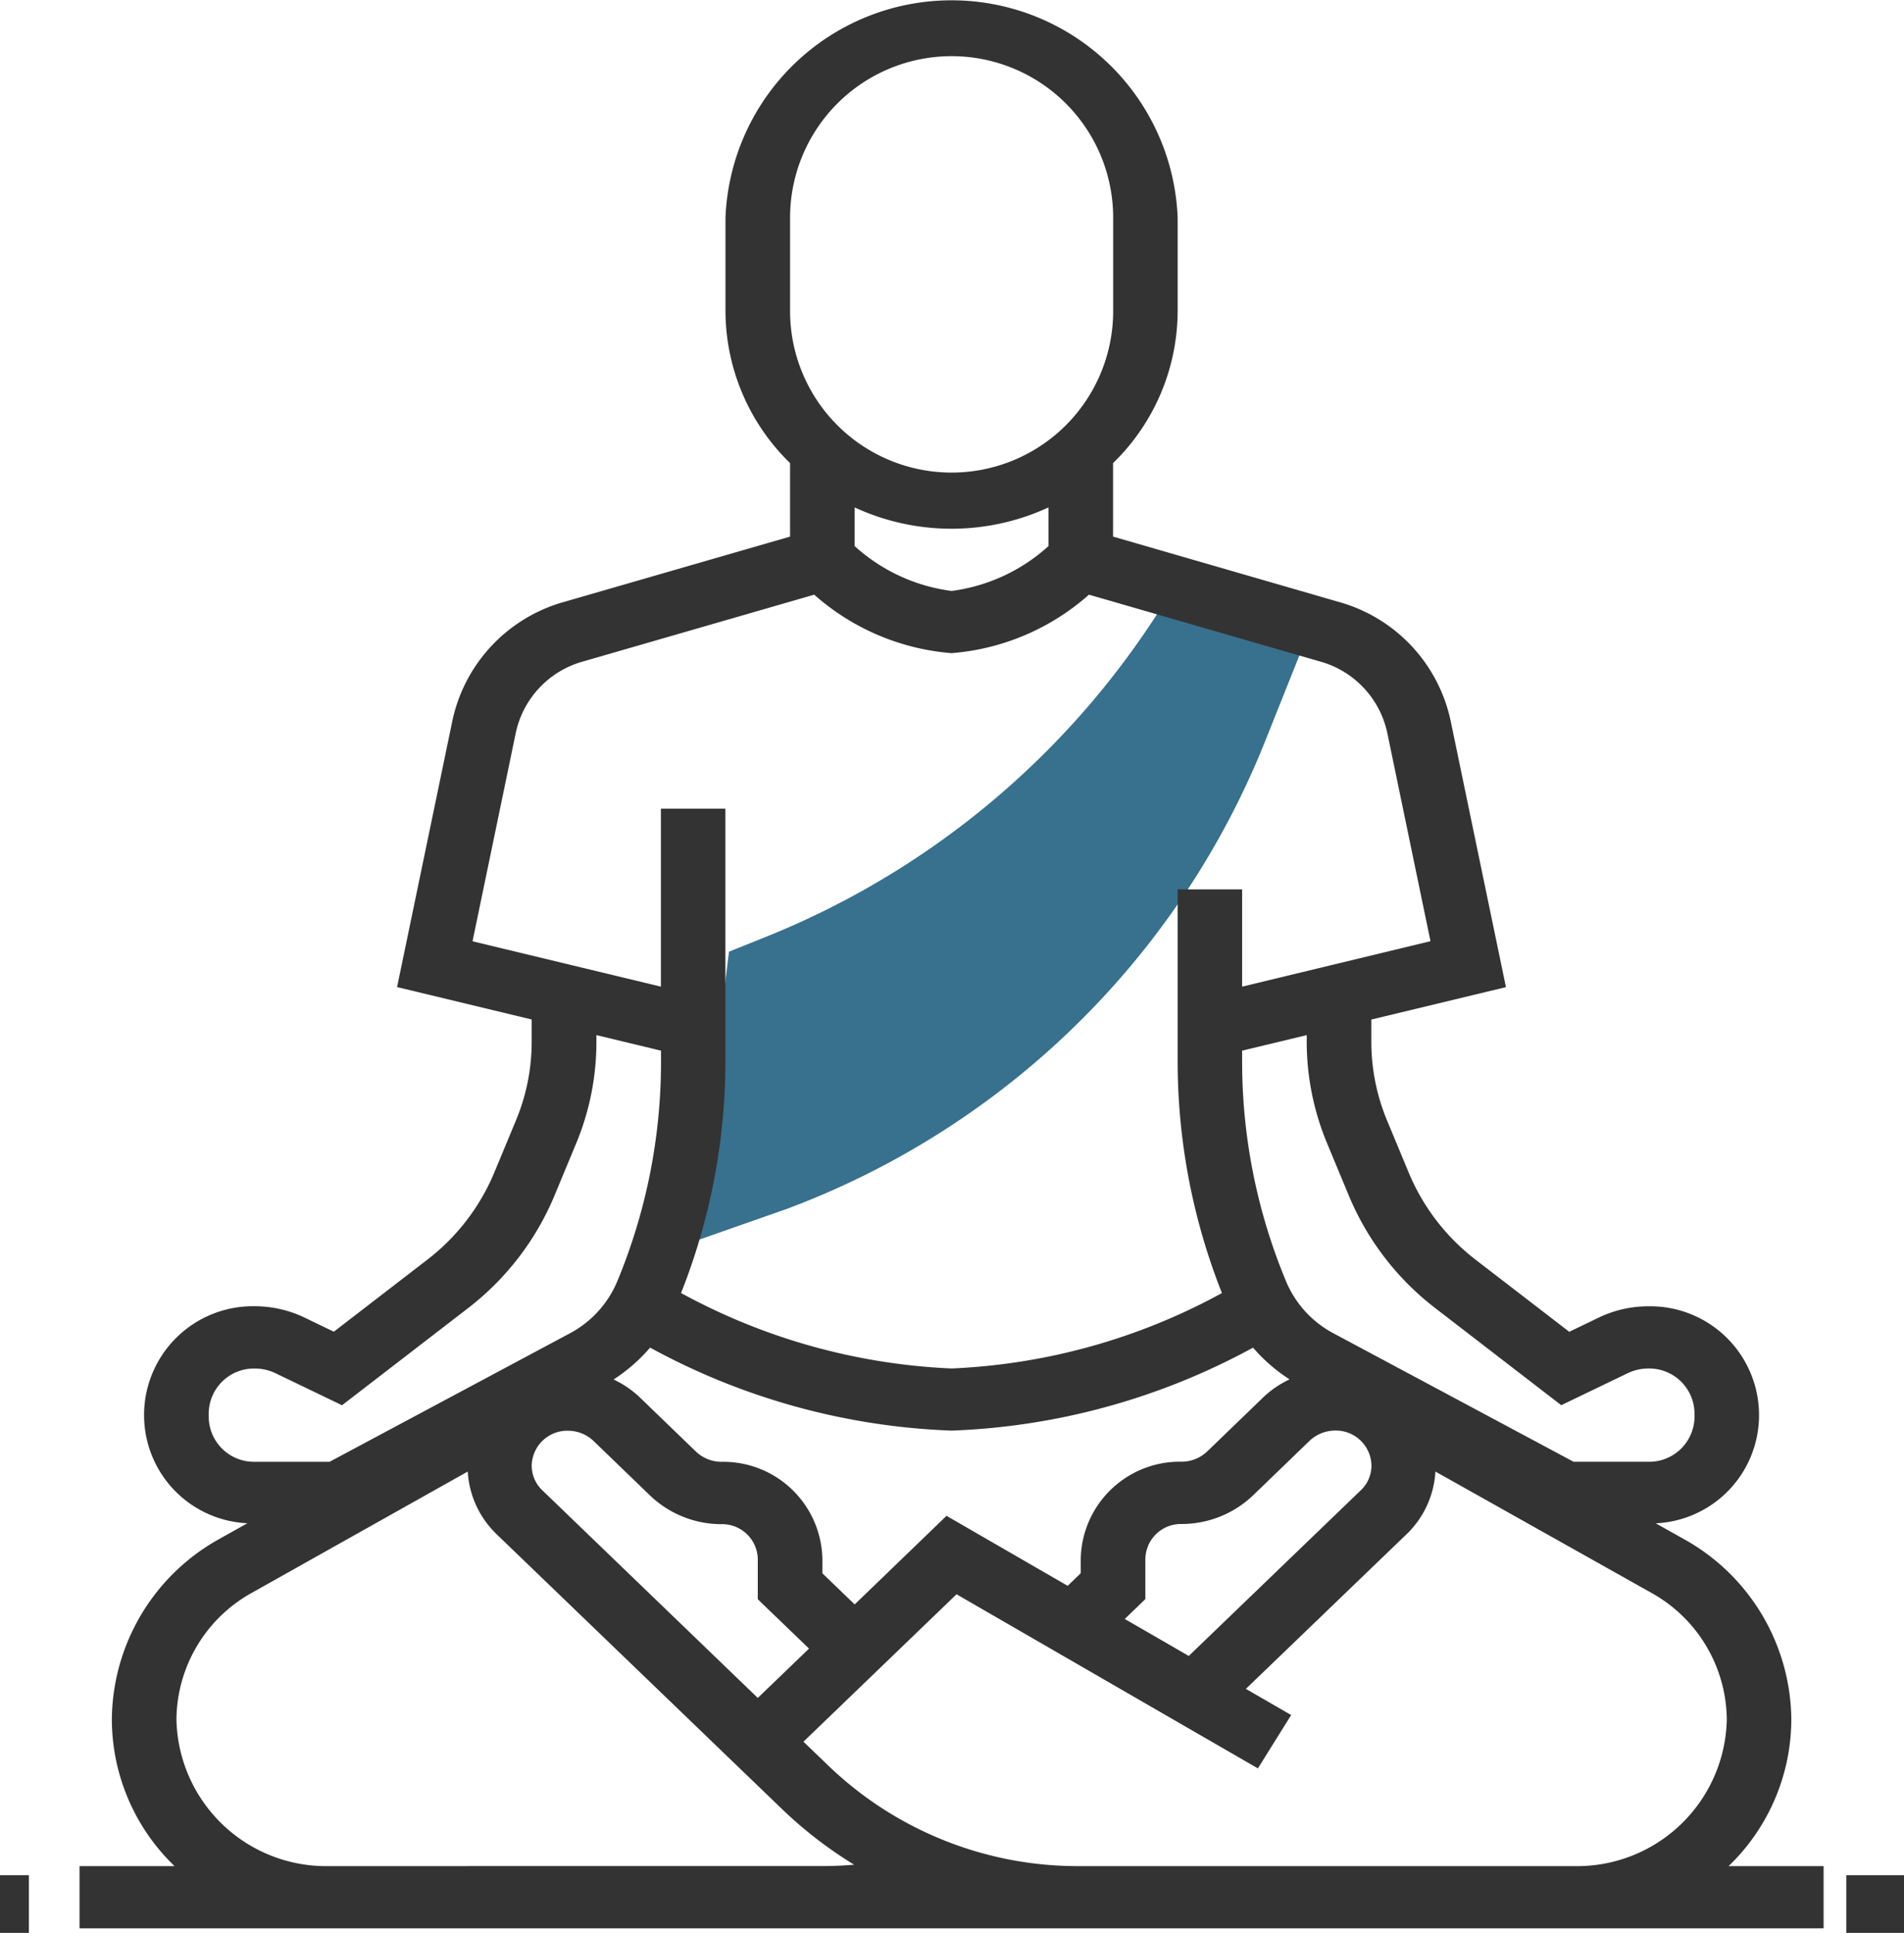
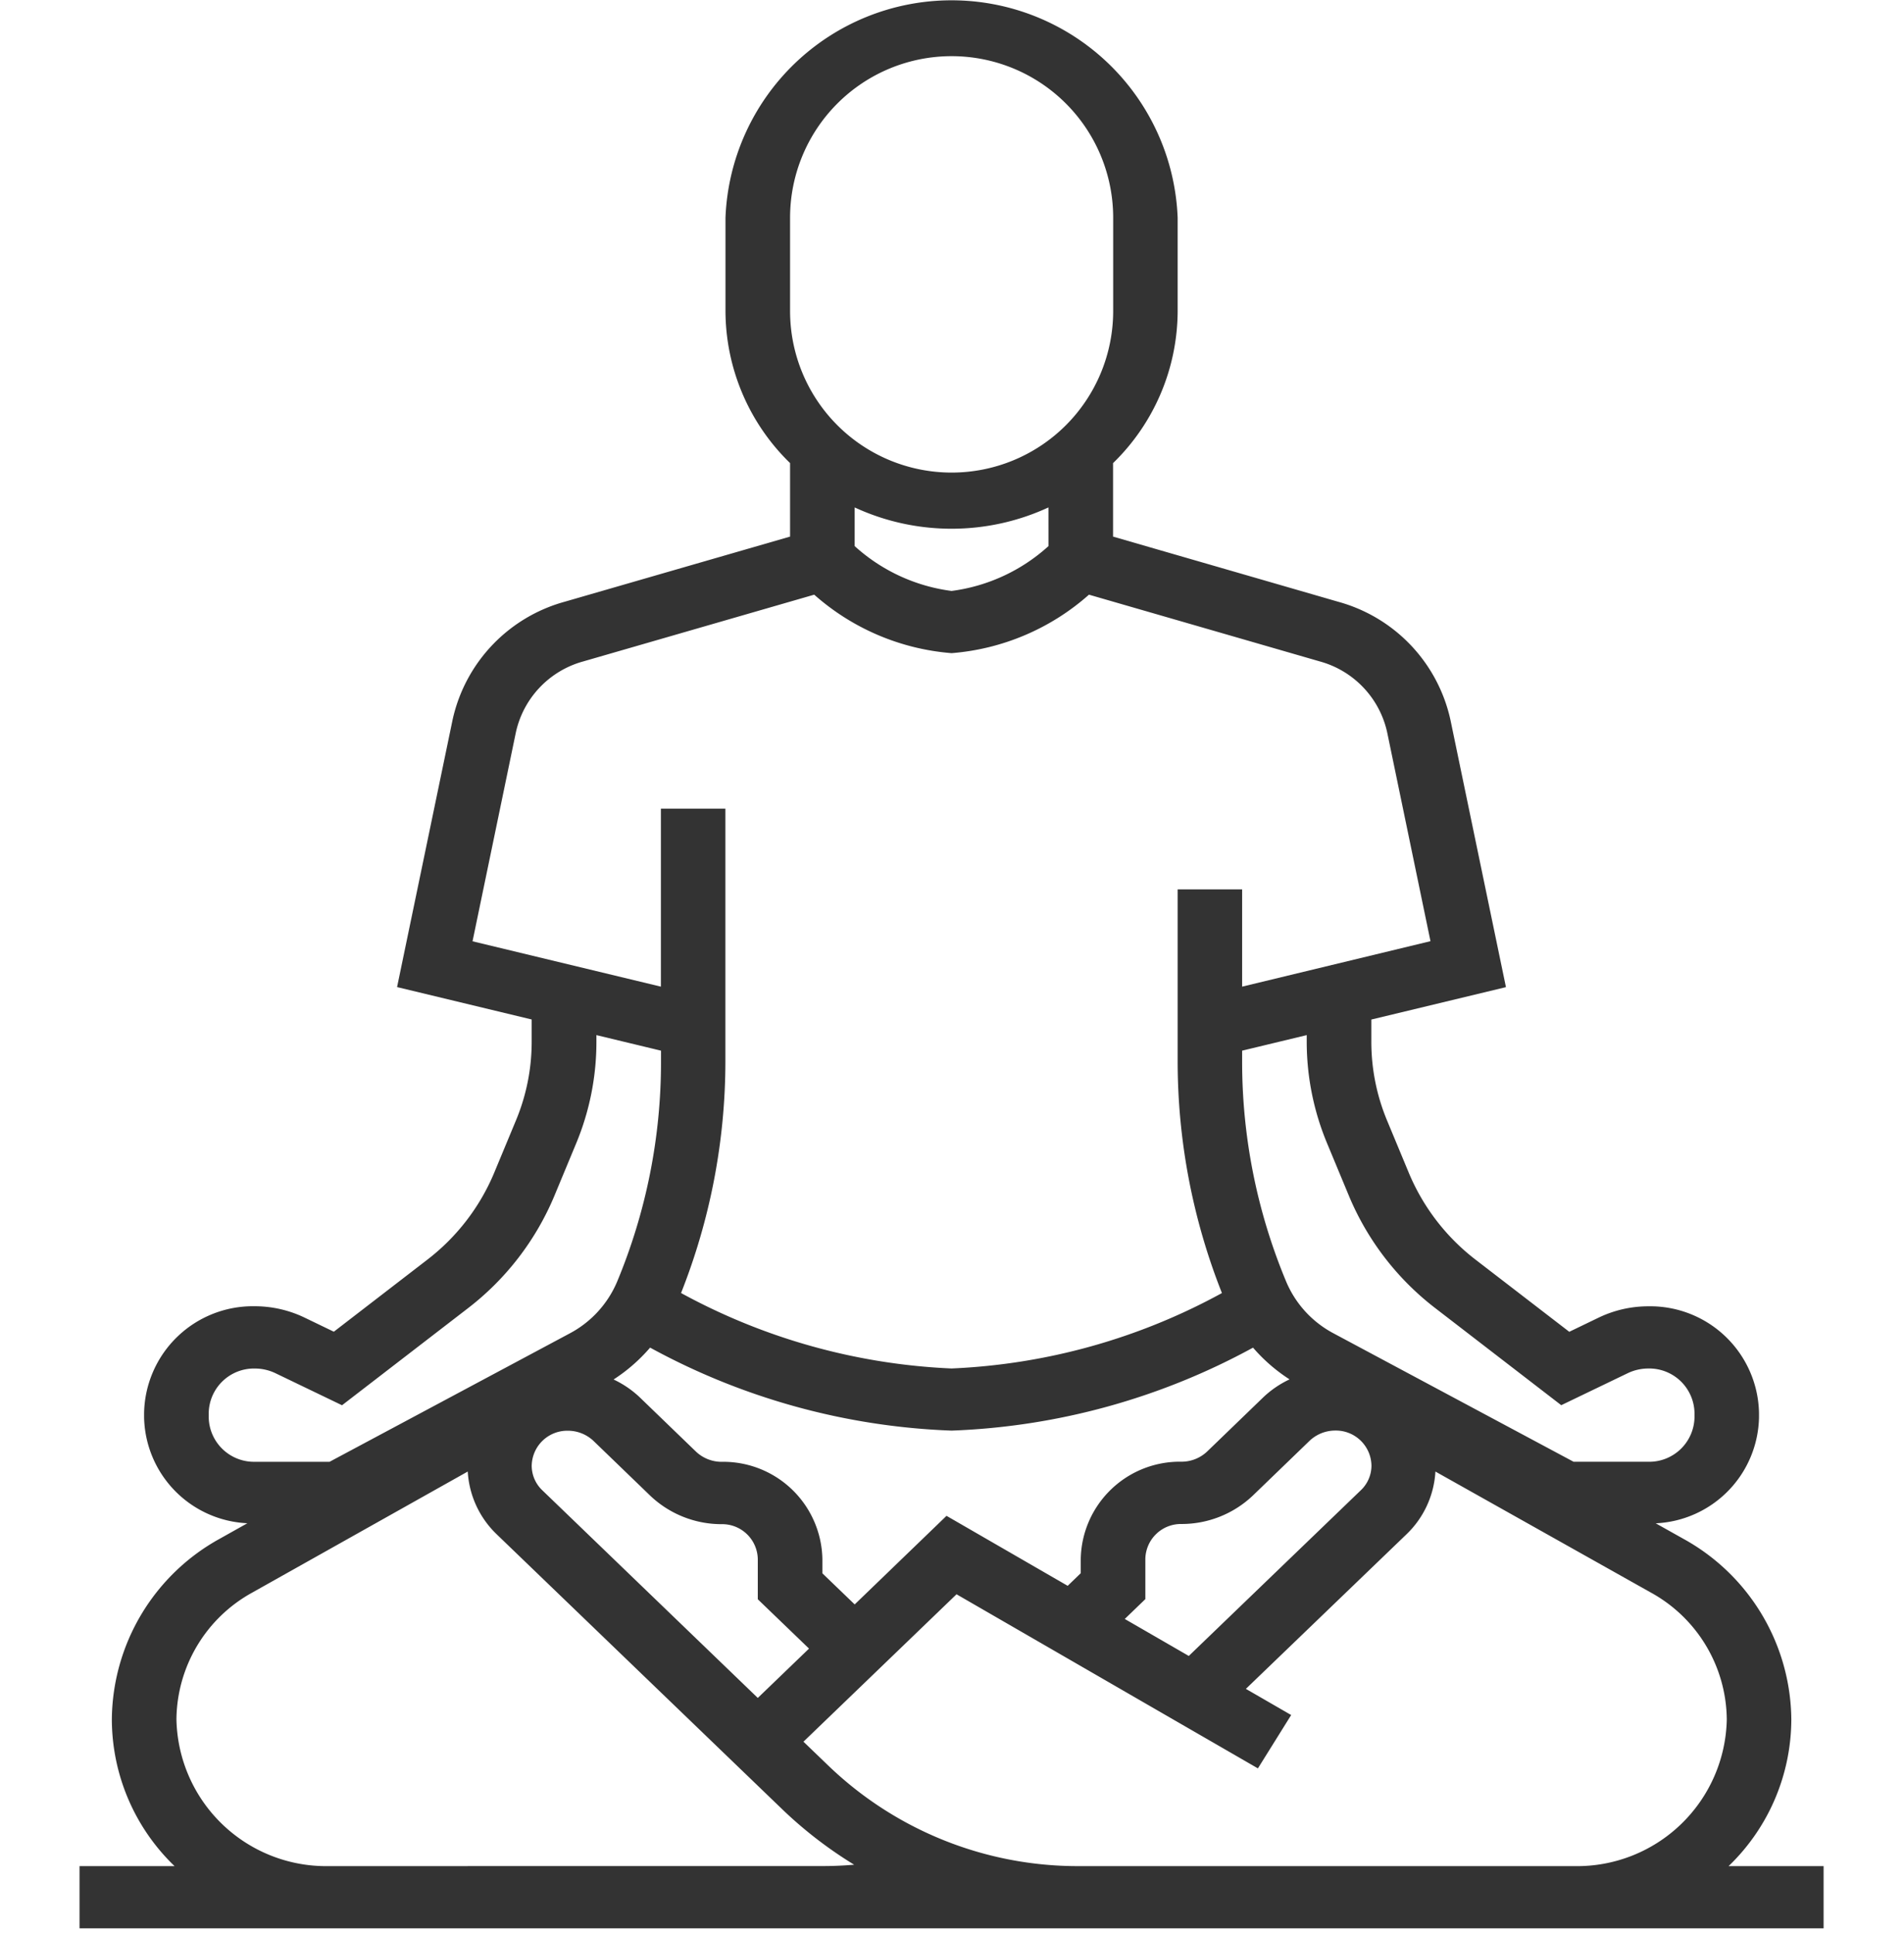
<svg xmlns="http://www.w3.org/2000/svg" width="66" height="67" viewBox="0 0 66 67">
  <defs>
    <style>.a{fill:#37718e;}.b{fill:#333;}</style>
  </defs>
  <g transform="translate(-1.284 -1)">
    <g transform="translate(25.336 21.934)">
-       <path class="a" d="M22.789,42.1l3.255-1.142a28.664,28.664,0,0,0,8.975-5.412h0a28.641,28.641,0,0,0,7.567-10.774L44.092,21l-5.022-1h0A29,29,0,0,1,25.252,31.554l-1.246.5Z" transform="translate(-22.789 -20)" />
-     </g>
+       </g>
    <g transform="translate(1.284 1)">
-       <rect class="b" width="1" height="2" transform="translate(0 65)" />
-       <rect class="b" width="2" height="2" transform="translate(64 65)" />
      <path class="b" d="M64.337,60.6a7.217,7.217,0,0,0-3.73-6.254l-.97-.544a3.751,3.751,0,0,0,3.58-3.67v-.157a3.772,3.772,0,0,0-3.837-3.695,3.975,3.975,0,0,0-1.716.39l-1.024.494L53.4,44.67a7.383,7.383,0,0,1-2.319-3.009l-.757-1.821a7.093,7.093,0,0,1-.545-2.73v-.77l4.666-1.123-1.921-9.249a5.46,5.46,0,0,0-3.882-4.106L40.826,19.6V17.053a7.379,7.379,0,0,0,2.239-5.271V8.547a7.843,7.843,0,0,0-15.674,0v3.234a7.376,7.376,0,0,0,2.239,5.271V19.6l-7.82,2.26a5.46,5.46,0,0,0-3.882,4.106l-1.921,9.249,4.666,1.123v.77a7.084,7.084,0,0,1-.545,2.729l-.757,1.821a7.393,7.393,0,0,1-2.319,3.009l-3.237,2.494-1.024-.494a3.993,3.993,0,0,0-1.716-.389,3.772,3.772,0,0,0-3.837,3.695v.157a3.751,3.751,0,0,0,3.58,3.67l-.97.544A7.217,7.217,0,0,0,6.12,60.6a7.08,7.08,0,0,0,2.174,5.085H5v2.156H65.456V65.685H62.163A7.08,7.08,0,0,0,64.337,60.6ZM43.451,58.4l-2.219-1.282.713-.688V55.035A1.234,1.234,0,0,1,43.2,53.826a3.588,3.588,0,0,0,2.471-.985l1.968-1.9a1.294,1.294,0,0,1,.888-.354A1.234,1.234,0,0,1,49.783,51.8a1.177,1.177,0,0,1-.367.855Zm-22.41-5.743a1.177,1.177,0,0,1-.367-.855,1.234,1.234,0,0,1,1.255-1.209,1.294,1.294,0,0,1,.888.354l1.968,1.9a3.588,3.588,0,0,0,2.471.985,1.234,1.234,0,0,1,1.255,1.209v1.394l1.776,1.71-1.776,1.71ZM31.87,56.614l-1.12-1.078v-.5a3.435,3.435,0,0,0-3.494-3.365,1.294,1.294,0,0,1-.888-.354l-1.968-1.9a3.462,3.462,0,0,0-.888-.6,5.839,5.839,0,0,0,1.266-1.105,23.568,23.568,0,0,0,10.45,2.877,23.584,23.584,0,0,0,10.45-2.876,5.834,5.834,0,0,0,1.266,1.1,3.462,3.462,0,0,0-.888.6l-1.968,1.9a1.294,1.294,0,0,1-.888.354,3.435,3.435,0,0,0-3.494,3.365v.5l-.453.437-4.2-2.426ZM48.249,40.64l.757,1.821a9.546,9.546,0,0,0,3,3.891l4.356,3.356,2.306-1.11a1.656,1.656,0,0,1,.713-.162,1.57,1.57,0,0,1,1.6,1.538v.157a1.57,1.57,0,0,1-1.6,1.538H56.79l-8.326-4.454a3.616,3.616,0,0,1-1.637-1.79A19.782,19.782,0,0,1,45.3,37.81v-.391l2.239-.539v.231A9.162,9.162,0,0,0,48.249,40.64ZM38.587,19.929a6.182,6.182,0,0,1-3.359,1.555,6.182,6.182,0,0,1-3.359-1.555v-1.34a8.007,8.007,0,0,0,6.717,0ZM29.63,8.547a5.6,5.6,0,0,1,11.2,0v3.234a5.6,5.6,0,0,1-11.2,0ZM20.124,26.392a3.278,3.278,0,0,1,2.329-2.463l8.014-2.316a8.146,8.146,0,0,0,4.762,2.027,8.146,8.146,0,0,0,4.762-2.027L48,23.929a3.278,3.278,0,0,1,2.329,2.463l1.5,7.232L45.3,35.2V31.828H43.065V37.81A21.815,21.815,0,0,0,44.6,45.821a21.4,21.4,0,0,1-9.375,2.614,21.482,21.482,0,0,1-9.374-2.615,21.827,21.827,0,0,0,1.537-8.01V29.03H25.152V35.2l-6.529-1.572ZM9.478,50.132v-.157a1.57,1.57,0,0,1,1.6-1.538,1.655,1.655,0,0,1,.715.163l2.306,1.11,4.356-3.356a9.57,9.57,0,0,0,3-3.891l.757-1.822a9.158,9.158,0,0,0,.705-3.53V36.88l2.239.539v.391a19.792,19.792,0,0,1-1.521,7.616,3.625,3.625,0,0,1-1.638,1.791L13.667,51.67H11.076A1.57,1.57,0,0,1,9.478,50.132ZM13.64,65.685A5.192,5.192,0,0,1,8.359,60.6a5.068,5.068,0,0,1,2.62-4.392l7.478-4.2a3.275,3.275,0,0,0,1,2.172l9.924,9.556a14.571,14.571,0,0,0,2.47,1.9c-.355.03-.711.047-1.069.047Zm26.034,0a12.474,12.474,0,0,1-8.708-3.474l-.872-.839L35.4,56.262l6.947,4.014,3.5,2.021L47,60.448l-1.57-.907L51,54.18a3.268,3.268,0,0,0,1-2.172l7.478,4.2A5.07,5.07,0,0,1,62.1,60.6a5.19,5.19,0,0,1-5.28,5.085Z" transform="translate(-2.243 -1)" />
    </g>
  </g>
</svg>